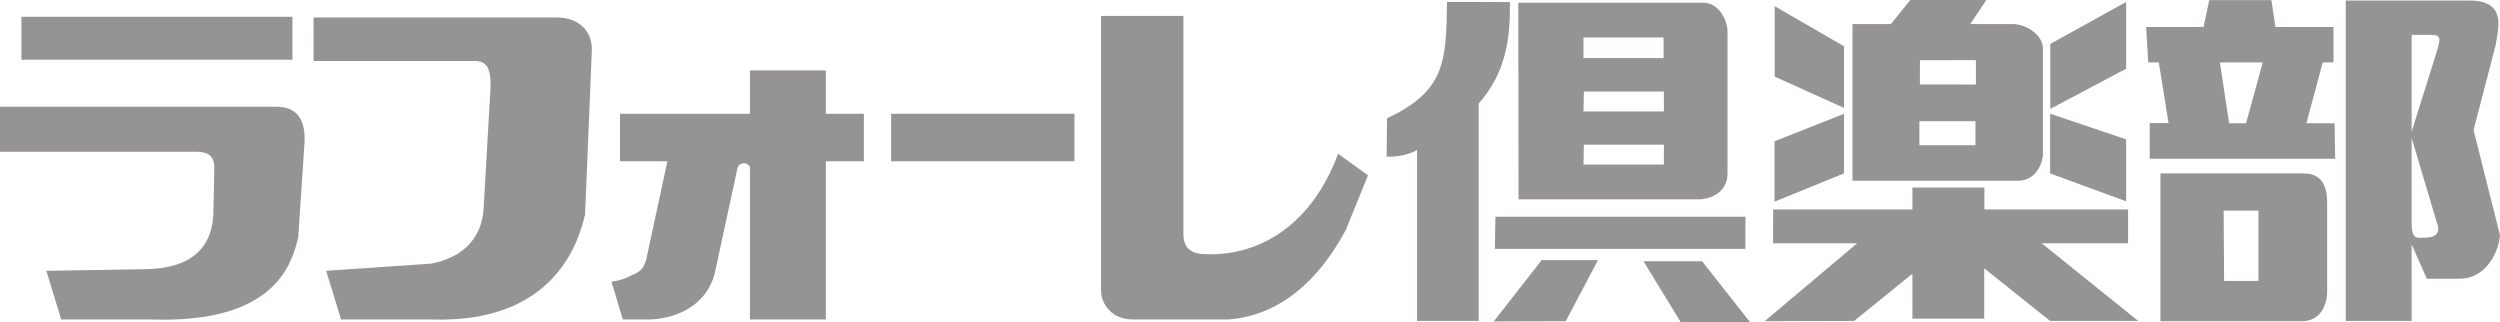
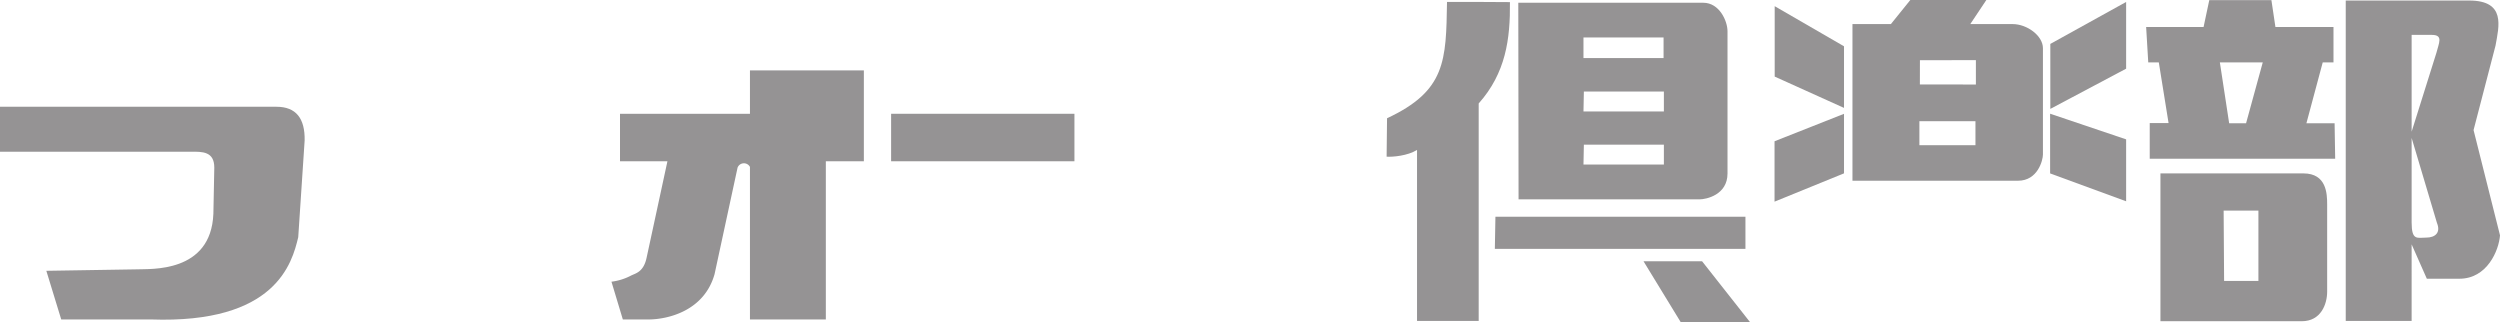
<svg xmlns="http://www.w3.org/2000/svg" width="636.734" height="82.027" viewBox="0 0 636.734 82.027">
  <defs>
    <style>.a{fill:#959394;}</style>
  </defs>
  <title>laforetclub_NEWcolor - コピー</title>
-   <rect class="a" x="5.454" y="4.277" width="69.024" height="10.935" />
  <path class="a" d="M15.594,81.359,11.8,68.971,34.919,68.6c3.3-.165,18.83,1.035,19.427-14.158L54.58,42.7c0-4.117-2.978-4.107-6.117-4.051H0V27.193H70.432c4.955,0,7.268,2.962,7.159,8.576L75.96,60.4c-1.564,6.59-5.693,22.117-37.572,20.96Z" />
-   <path class="a" d="M86.867,81.359l-3.8-12.388,26.675-1.817c3.8-.661,12.554-3.3,13.41-13.7l1.786-31.224c.165-6.607-2.064-6.762-5.2-6.7H79.861V4.443h61.845c4.954,0,9.14,2.752,9.031,8.367l-1.725,41.8c-1.564,6.59-7.472,27.908-39.351,26.751Z" />
  <rect class="a" x="226.962" y="28.978" width="46.691" height="12.095" />
-   <path class="a" d="M220.02,28.978h-9.685V17.932H191.009V28.978h-33.1v12.1h12.08l-5.312,24.6c-.819,3.8-2.972,3.936-4.129,4.6a14.518,14.518,0,0,1-4.814,1.47l2.9,9.621h6.442c4.955,0,14.275-2.132,16.919-11.548L187.852,42.7a1.736,1.736,0,0,1,3.157-.184V81.359h19.326V41.073h9.685Z" />
-   <path class="a" d="M280.425,73.924V4.057H301.4V59.666c0,4.845,3.958,5.017,5.223,5.037s23.629,2.451,34.2-25.519l7.6,5.454-5.685,14c-6.979,12.922-16.724,21.62-29.718,22.721H288.508C283.287,81.359,280.484,77.665,280.425,73.924Z" />
+   <path class="a" d="M220.02,28.978V17.932H191.009V28.978h-33.1v12.1h12.08l-5.312,24.6c-.819,3.8-2.972,3.936-4.129,4.6a14.518,14.518,0,0,1-4.814,1.47l2.9,9.621h6.442c4.955,0,14.275-2.132,16.919-11.548L187.852,42.7a1.736,1.736,0,0,1,3.157-.184V81.359h19.326V41.073h9.685Z" />
  <polygon class="a" points="541.511 35.494 522.15 28.96 522.15 44.166 541.511 51.265 541.511 35.494" />
  <polygon class="a" points="541.511 0.498 541.511 17.492 522.203 27.737 522.203 11.186 541.511 0.498" />
-   <polygon class="a" points="451.613 53.35 487.083 53.35 487.083 47.755 505.41 47.755 505.41 53.35 542.008 53.35 542.008 61.954 519.998 61.954 544.591 81.744 522.15 81.744 505.369 68.339 505.369 81.165 487.083 81.165 487.083 69.698 472.239 81.744 449.435 81.812 473.019 61.954 451.586 61.954 451.613 53.35" />
  <polygon class="a" points="469.657 28.987 451.964 35.978 451.964 51.36 469.657 44.152 469.657 28.987" />
  <path class="a" d="M368.546.49c0-.027,16.027.02,16.027.048.1,9.452-1.075,18.069-7.96,25.814V81.744H360.907V38.184c-2.365,1.5-6.237,1.828-7.744,1.72l.109-9.787C368.277,23.125,368.3,15.427,368.546.49Z" />
  <polygon class="a" points="380.875 55.205 444.554 55.205 444.554 63.379 380.728 63.379 380.875 55.205" />
-   <polygon class="a" points="392.658 66.245 406.987 66.256 398.776 81.815 380.445 81.878 392.658 66.245" />
  <polygon class="a" points="418.591 66.538 433.503 66.538 445.71 82.027 428.056 82.027 418.591 66.538" />
  <polygon class="a" points="452.003 19.509 469.657 27.481 469.657 11.792 452.003 1.573 452.003 19.509" />
  <path class="a" d="M433.811.7H386.7l.067,50.068h46.16c1.559,0,7.059-1.089,7.059-6.574V7.946C439.983,5.378,437.939.7,433.811.7ZM403.3,9.546h20.4V14.79H403.3ZM423.78,41.913H403.3l.1-5.069H423.78Zm0-13.531H403.3l.1-5.07H423.78Z" />
  <path class="a" d="M512.576,6.131H501.82L505.907,0H486.546L481.6,6.131h-9.789v39.9h42.165c5.056,0,6.346-5.271,6.346-6.667V12.262C520.32,9.142,516.341,6.131,512.576,6.131Zm-9.439,30.855H488.858V30.87h14.279Zm.108-15.461-14.266-.013.013-6.172,14.253-.027Z" />
  <path class="a" d="M547.522,40.429h47.234l-.147-9.035h-7.181l4.155-15.5h2.743V6.884H579.535L578.515.04H562.689l-1.453,6.844H546.608l.537,9.008h2.689l2.487,15.461h-4.8Zm28.787-24.537-4.249,15.5h-4.308l-2.367-15.5Z" />
  <path class="a" d="M586.674,44.165H550.251V81.812h36.008c4.881,0,6.454-4.37,6.454-7.53V52.045C592.713,49.329,592.551,44.165,586.674,44.165ZM575.206,71.553h-8.74l-.119-17.921h8.859Z" />
  <path class="a" d="M630,33.128l5.594-21.512c.861-4.867,2.73-11.481-6.736-11.481H597.445V81.744h16.781V62.236l3.872,8.753h8.31c7.032,0,10.043-7.194,10.326-11.053ZM617.95,60.515c-2.3,0-3.724.861-3.724-3.872V35.131L620.68,56.79C621.688,59.238,620.25,60.515,617.95,60.515Zm2.583-47.043-6.307,20.072V8.887h5.163C622.4,8.887,621.11,11.052,620.533,13.472Z" />
</svg>